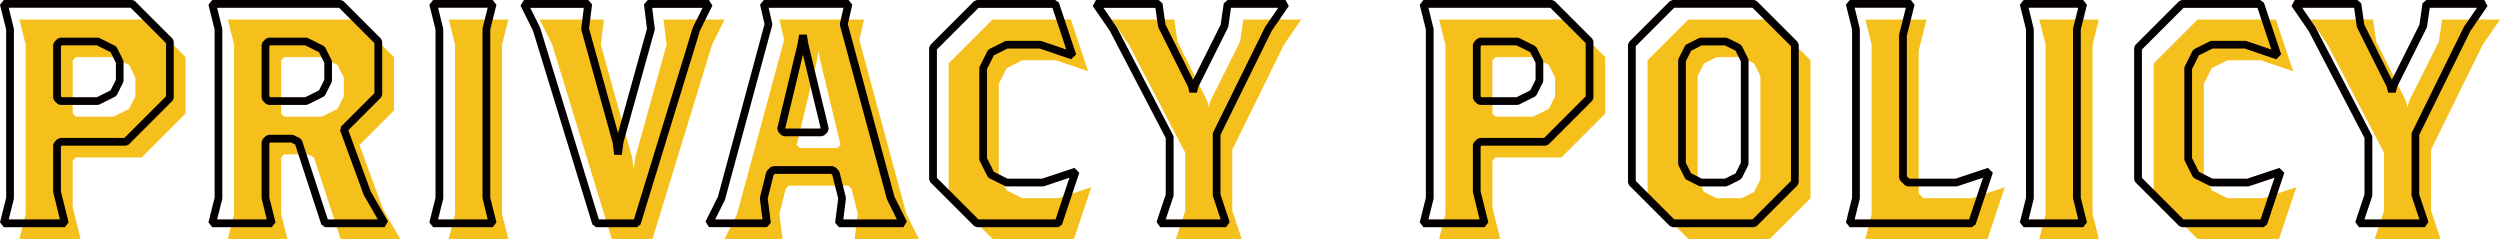
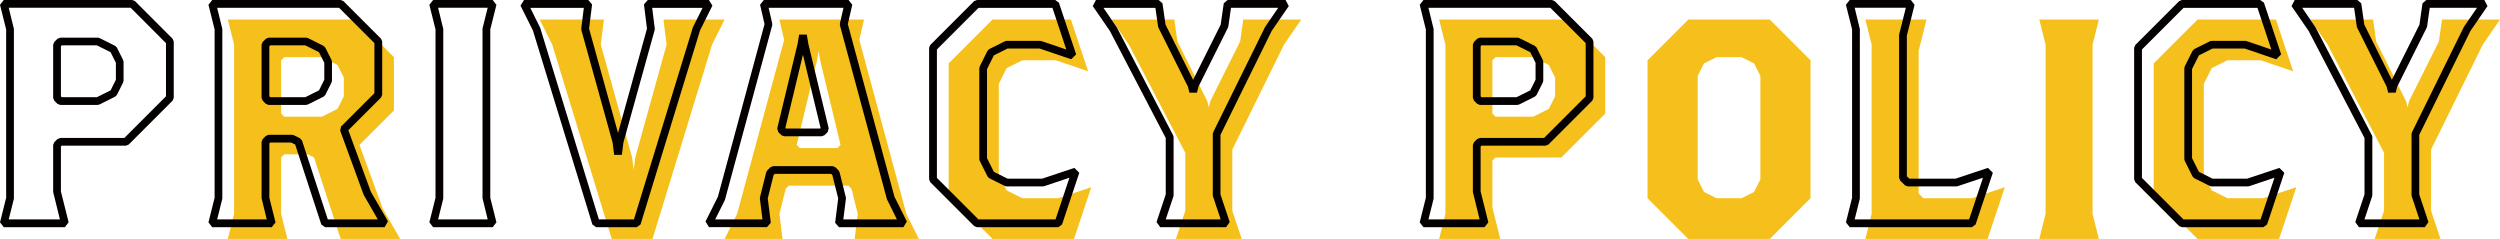
<svg xmlns="http://www.w3.org/2000/svg" id="_レイヤー_2" viewBox="0 0 638.16 60.99">
  <defs>
    <style>.cls-1{fill:#f5c01b;}.cls-1,.cls-2{stroke-width:0px;}.cls-2{fill:#040000;}</style>
  </defs>
  <g id="_デザイン">
-     <path class="cls-1" d="m36.16,40.19h-16.8l-.8.8v12l2,8H4.96l1.6-6.4V11.39l-1.6-6.4h32.8l9.6,9.6v14.4l-11.2,11.2Zm-1.6-20.4l-1.6-3.2-4-2h-9.6l-.8.8v13.6l.8.8h9.6l4-2,1.6-3.2v-4.8Z" />
    <path class="cls-1" d="m86.96,60.99l-6.8-20.8-1.6-.8h-6l-.8.8v14.4l1.6,6.4h-15.2l1.6-6.4V11.39l-1.6-6.4h32.8l9.6,9.6v13.6l-8.8,8.8,6,16.4,4.4,7.6h-15.2Zm.8-41.2l-1.6-3.2-4-2h-9.6l-.8.8v13.6l.8.8h9.6l4-2,1.6-3.2v-4.8Z" />
-     <path class="cls-1" d="m114.56,60.99l1.6-6.4V11.39l-1.6-6.4h15.2l-1.6,6.4v43.2l1.6,6.4h-15.2Z" />
    <path class="cls-1" d="m181.76,11.39l-15.2,49.6h-10.4l-15.2-49.6-3.2-6.4h16.4l-.8,6.4,8,28.8.4,3.2.4-3.2,8-28.8-.8-6.4h15.6l-3.2,6.4Z" />
    <path class="cls-1" d="m218.16,60.99l.8-6.4-1.6-6.4-.8-.8h-15.2l-.8.8-1.6,6.4.8,6.4h-14.8l3.2-6.4,12-44.4-1.2-5.2h21.6l-1.2,5.2,12,44.4,3.2,6.4h-16.4Zm-8.8-45.6l-.4-2.4-.4,2.4-5.2,21.6.8.8h9.6l.8-.8-5.2-21.6Z" />
    <path class="cls-1" d="m274.16,60.99h-20.8l-11.2-11.2V16.19l11.2-11.2h20l4.4,13.2-8.24-2.8h-8.56l-4,2-2,4v23.2l2,4,4,2h9.2l8.4-2.8-4.4,13.2Z" />
    <path class="cls-1" d="m327.76,11.39l-13.2,26.8v15.6l2.4,7.2h-16.8l2.4-7.2v-14.8l-14.4-27.6-4.4-6.4h16l.8,5.6,7.6,15.2.4,1.6.4-1.6,7.6-15.2.8-5.6h14.8l-4.4,6.4Z" />
    <path class="cls-1" d="m398.56,40.19h-16.8l-.8.8v12l2,8h-15.6l1.6-6.4V11.39l-1.6-6.4h32.8l9.6,9.6v14.4l-11.2,11.2Zm-1.6-20.4l-1.6-3.2-4-2h-9.6l-.8.8v13.6l.8.8h9.6l4-2,1.6-3.2v-4.8Z" />
    <path class="cls-1" d="m451.76,60.99h-20.8l-10.4-10.4V15.39l10.4-10.4h20.8l10.4,10.4v35.2l-10.4,10.4Zm-2.4-41.6l-1.6-3.2-3.2-1.6h-6.4l-3.2,1.6-1.6,3.2v26.4l1.6,3.2,3.2,1.6h6.4l3.2-1.6,1.6-3.2v-26.4Z" />
    <path class="cls-1" d="m507.36,60.99h-31.2l1.6-6.4V11.39l-1.6-6.4h15.6l-2,8v36.4l1.2,1.2h12.4l8.4-2.8-4.4,13.2Z" />
    <path class="cls-1" d="m520.56,60.99l1.6-6.4V11.39l-1.6-6.4h15.2l-1.6,6.4v43.2l1.6,6.4h-15.2Z" />
    <path class="cls-1" d="m581.76,60.99h-20.8l-11.2-11.2V16.19l11.2-11.2h20l4.4,13.2-8.24-2.8h-8.56l-4,2-2,4v23.2l2,4,4,2h9.2l8.4-2.8-4.4,13.2Z" />
    <path class="cls-1" d="m633.76,11.39l-13.2,26.8v15.6l2.4,7.2h-16.8l2.4-7.2v-14.8l-14.4-27.6-4.4-6.4h16l.8,5.6,7.6,15.2.4,1.6.4-1.6,7.6-15.2.8-5.6h14.8l-4.4,6.4Z" />
    <path class="cls-2" d="m16.56,57.99H.96l-.96-1.23,1.57-6.28V7.51L0,1.23.96,0h32.8l.7.29,9.6,9.6.29.7v14.4l-.29.7-11.2,11.2-.7.29H15.77l-.22.22v11.47l1.97,7.88-.96,1.23Zm-14.33-1.98h13.06l-1.72-7.01v-12l.29-.7.8-.8.7-.29h16.39l10.62-10.62v-13.58L33.35,1.98H2.23l1.32,5.41v43.2l-.03.24-1.29,5.17Zm22.73-29.22h-9.6l-.7-.29-.8-.8-.29-.7v-13.6l.29-.7.8-.8.7-.29h9.6l.44.1,4,2,.44.44,1.6,3.2.1.44v4.8l-.1.44-1.6,3.2-.44.44-4,2-.44.1Zm-9.19-1.98h8.96l3.5-1.75,1.35-2.7v-4.33l-1.35-2.7-3.5-1.75h-8.96l-.22.22v12.78l.22.22Z" />
    <path class="cls-2" d="m98.18,57.99v-.03l-.02.03h-15.2l-.94-.68-6.67-20.41-1.02-.51h-5.35l-.22.22v13.87l1.57,6.28-.96,1.23h-15.2l-.96-1.23,1.57-6.28V7.51l-1.57-6.28.96-1.23h32.8l.7.29,9.6,9.6.29.7v13.6l-.29.7-8.35,8.35,5.75,15.72,4.36,7.53-.84,1.49Zm-14.5-1.98h12.76l-3.61-6.27-6-16.4.23-1.04,8.51-8.51v-12.78l-9.02-9.02h-31.12l1.32,5.41v43.2l-.03.24-1.29,5.17h12.66l-1.32-5.41v-14.4l.29-.7.8-.8.7-.29h6l.44.1,1.6.8.5.58,6.58,20.12Zm-5.52-29.22h-9.6l-.7-.29-.8-.8-.29-.7v-13.6l.29-.7.8-.8.7-.29h9.6l.44.1,4,2,.44.44,1.6,3.2.1.44v4.8l-.1.44-1.6,3.2-.44.44-4,2-.44.1Zm-9.19-1.98h8.96l3.5-1.75,1.35-2.7v-4.33l-1.35-2.7-3.5-1.75h-8.96l-.22.22v12.78l.22.22Z" />
    <path class="cls-2" d="m125.78,57.99v-.03l-.02.03h-15.2l-.96-1.23,1.57-6.28V7.51l-1.57-6.28.96-1.23h15.2l.96,1.23-1.57,6.28v42.96l1.57,6.28-.94,1.23Zm-13.95-1.98h12.66l-1.32-5.41V7.39l.03-.24,1.29-5.17h-12.66l1.32,5.41v43.2l-.03.24-1.29,5.17Z" />
    <path class="cls-2" d="m162.56,57.99h-10.4l-.95-.7-15.18-49.52-3.16-6.33.89-1.44h16.4l.98,1.12-.77,6.2,7.39,26.61,7.39-26.61-.77-6.2.98-1.12h15.6l.89,1.44-3.16,6.33-15.18,49.52-.95.7Zm-9.67-1.98h8.93l15.05-49.05,2.48-4.96h-12.87l.66,5.29-.03.39-7.98,28.73-.39,3.13h-1.97l-.39-3.13-7.98-28.73-.03-.39.66-5.29h-13.67l2.54,5.12,14.98,48.9Z" />
    <path class="cls-2" d="m230.58,57.99v-.03l-.02.03h-16.4l-.98-1.12.78-6.22-1.49-5.95-.31-.32h-14.38l-.31.31-1.49,5.95.78,6.22-.98,1.12h-14.8l-.89-1.44,3.16-6.31,11.91-44.07-1.14-4.96.97-1.21h21.6l.97,1.21-1.14,4.96,11.91,44.07,3.16,6.31-.87,1.44Zm-15.3-1.98h13.67l-2.55-5.15-12-44.4v-.48s.91-3.99.91-3.99h-19.11l.92,3.99v.48s-12.08,44.59-12.08,44.59l-2.48,4.96h12.07l-.66-5.29.02-.36,1.6-6.4.26-.46.8-.8.7-.29h15.2l.7.29.8.8.26.46,1.6,6.4.02.36-.66,5.29Zm-5.52-21.22h-9.6l-.7-.29-.8-.8-.26-.93,5.2-21.6.39-2.33h1.96l.4,2.4,5.19,21.53-.26.93-.8.8-.7.29Zm-9.19-1.98h8.78l.12-.12-4.51-18.72-4.5,18.72.12.12Z" />
    <path class="cls-2" d="m270.16,57.99h-20.8l-.7-.29-11.2-11.2-.29-.7V12.19l.29-.7L248.66.29l.7-.29h20l.94.68,4.4,13.2-1.26,1.25-8.08-2.75h-8.16l-3.5,1.75-1.75,3.5v22.73l1.75,3.5,3.5,1.75h8.8l8.25-2.75,1.25,1.25-4.4,13.2-.94.68Zm-20.39-1.98h19.67l3.55-10.64-6.52,2.17-.31.05h-9.2l-.44-.1-4-2-.44-.44-2-4-.1-.44v-23.2l.1-.44,2-4,.44-.44,4-2,.44-.1h8.56l.32.05,6.35,2.16-3.54-10.63h-18.87l-10.62,10.62v32.78l10.62,10.62Z" />
    <path class="cls-2" d="m312.98,57.99v-.03l-.02.03h-16.8l-.94-1.31,2.35-7.05v-14.4l-14.26-27.33-4.37-6.35.82-1.55h16l.98.85.78,5.44,7.04,14.08,7.04-14.08.78-5.44.98-.85h14.8l.82,1.55-4.36,6.34-13.07,26.53v15.21l2.35,7.05-.92,1.31Zm-15.44-1.98h14.05l-1.96-5.89-.05-.31v-15.6l.1-.44,13.27-26.92,3.33-4.85h-12.05l-.68,4.75-.09.3-7.55,15.1-.37,1.5h-1.92s-.37-1.49-.37-1.49l-7.55-15.1-.09-.3-.68-4.75h-13.25l3.39,4.95,14.4,27.6.11.46v14.8l-.05.31-1.96,5.89Z" />
    <path class="cls-2" d="m378.96,57.99h-15.6l-.96-1.23,1.57-6.28V7.51l-1.57-6.28.96-1.23h32.8l.7.29,9.6,9.6.29.7v14.4l-.29.7-11.2,11.2-.7.29h-16.39l-.22.22v11.47l1.97,7.88-.96,1.23Zm-14.33-1.98h13.06l-1.72-7.01v-12l.29-.7.8-.8.7-.29h16.39l10.62-10.62v-13.58l-9.02-9.02h-31.12l1.32,5.41v43.2l-.03.24-1.29,5.17Zm22.73-29.22h-9.6l-.7-.29-.8-.8-.29-.7v-13.6l.29-.7.8-.8.7-.29h9.6l.44.1,4,2,.44.44,1.6,3.2.1.44v4.8l-.1.44-1.6,3.2-.44.44-4,2-.44.1Zm-9.19-1.98h8.95l3.5-1.75,1.35-2.7v-4.33l-1.35-2.7-3.5-1.75h-8.95l-.22.22v12.78l.22.22Z" />
-     <path class="cls-2" d="m447.76,57.99h-20.8l-.7-.29-10.4-10.4-.29-.7V11.39l.29-.7,10.4-10.4.7-.29h20.8l.7.29,10.4,10.4.29.7v35.2l-.29.7-10.4,10.4-.7.29Zm-20.39-1.98h19.98l9.82-9.82V11.8l-9.82-9.82h-19.98l-9.82,9.82v34.38l9.82,9.82Zm13.19-8.42h-6.4l-.44-.1-3.2-1.6-.44-.44-1.6-3.2-.1-.44V15.39l.1-.44,1.6-3.2.44-.44,3.2-1.6.44-.1h6.4l.44.1,3.2,1.6.44.44,1.6,3.2.1.44v26.4l-.1.44-1.6,3.2-.44.44-3.2,1.6-.44.1Zm-6.17-1.98h5.93l2.7-1.35,1.35-2.69V15.63l-1.35-2.69-2.7-1.35h-5.93l-2.7,1.35-1.35,2.69v25.93l1.35,2.69,2.7,1.35Z" />
    <path class="cls-2" d="m503.36,57.99h-31.2l-.96-1.23,1.57-6.28V7.51l-1.57-6.28.96-1.23h15.6l.96,1.23-1.97,7.88v35.87l.62.62h11.83l8.25-2.75,1.25,1.25-4.4,13.2-.94.68Zm-29.93-1.98h29.21l3.55-10.64-6.52,2.17-.31.05h-12.4l-.7-.29-1.2-1.2-.29-.7V8.99l.03-.24,1.69-6.77h-13.06l1.32,5.41v43.2l-.03.24-1.29,5.17Z" />
-     <path class="cls-2" d="m531.78,57.99v-.03l-.02.03h-15.2l-.96-1.23,1.57-6.28V7.51l-1.57-6.28.96-1.23h15.2l.96,1.23-1.57,6.28v42.96l1.57,6.28-.94,1.23Zm-13.95-1.98h12.66l-1.32-5.41V7.39l.03-.24,1.29-5.17h-12.66l1.32,5.41v43.2l-.03.24-1.29,5.17Z" />
    <path class="cls-2" d="m577.76,57.99h-20.8l-.7-.29-11.2-11.2-.29-.7V12.19l.29-.7,11.2-11.2.7-.29h20l.94.68,4.4,13.2-1.26,1.25-8.08-2.75h-8.16l-3.5,1.75-1.75,3.5v22.73l1.75,3.5,3.5,1.75h8.8l8.25-2.75,1.25,1.25-4.4,13.2-.94.68Zm-20.39-1.98h19.67l3.55-10.64-6.52,2.17-.31.05h-9.2l-.44-.1-4-2-.44-.44-2-4-.1-.44v-23.2l.1-.44,2-4,.44-.44,4-2,.44-.1h8.56l.32.05,6.35,2.16-3.54-10.63h-18.87l-10.62,10.62v32.78l10.62,10.62Z" />
    <path class="cls-2" d="m618.98,57.99v-.03l-.02.03h-16.8l-.94-1.31,2.35-7.05v-14.4l-14.26-27.33-4.37-6.35.82-1.55h16l.98.85.78,5.44,7.04,14.08,7.04-14.08.78-5.44.98-.85h14.8l.82,1.55-4.36,6.34-13.07,26.53v15.21l2.35,7.05-.92,1.31Zm-15.44-1.98h14.05l-1.96-5.89-.05-.31v-15.6l.1-.44,13.27-26.92,3.33-4.85h-12.05l-.68,4.75-.09.3-7.55,15.1-.37,1.5h-1.93s-.37-1.5-.37-1.5l-7.55-15.1-.09-.3-.68-4.75h-13.25l3.39,4.95,14.4,27.6.11.46v14.8l-.05.31-1.96,5.89Z" />
  </g>
</svg>